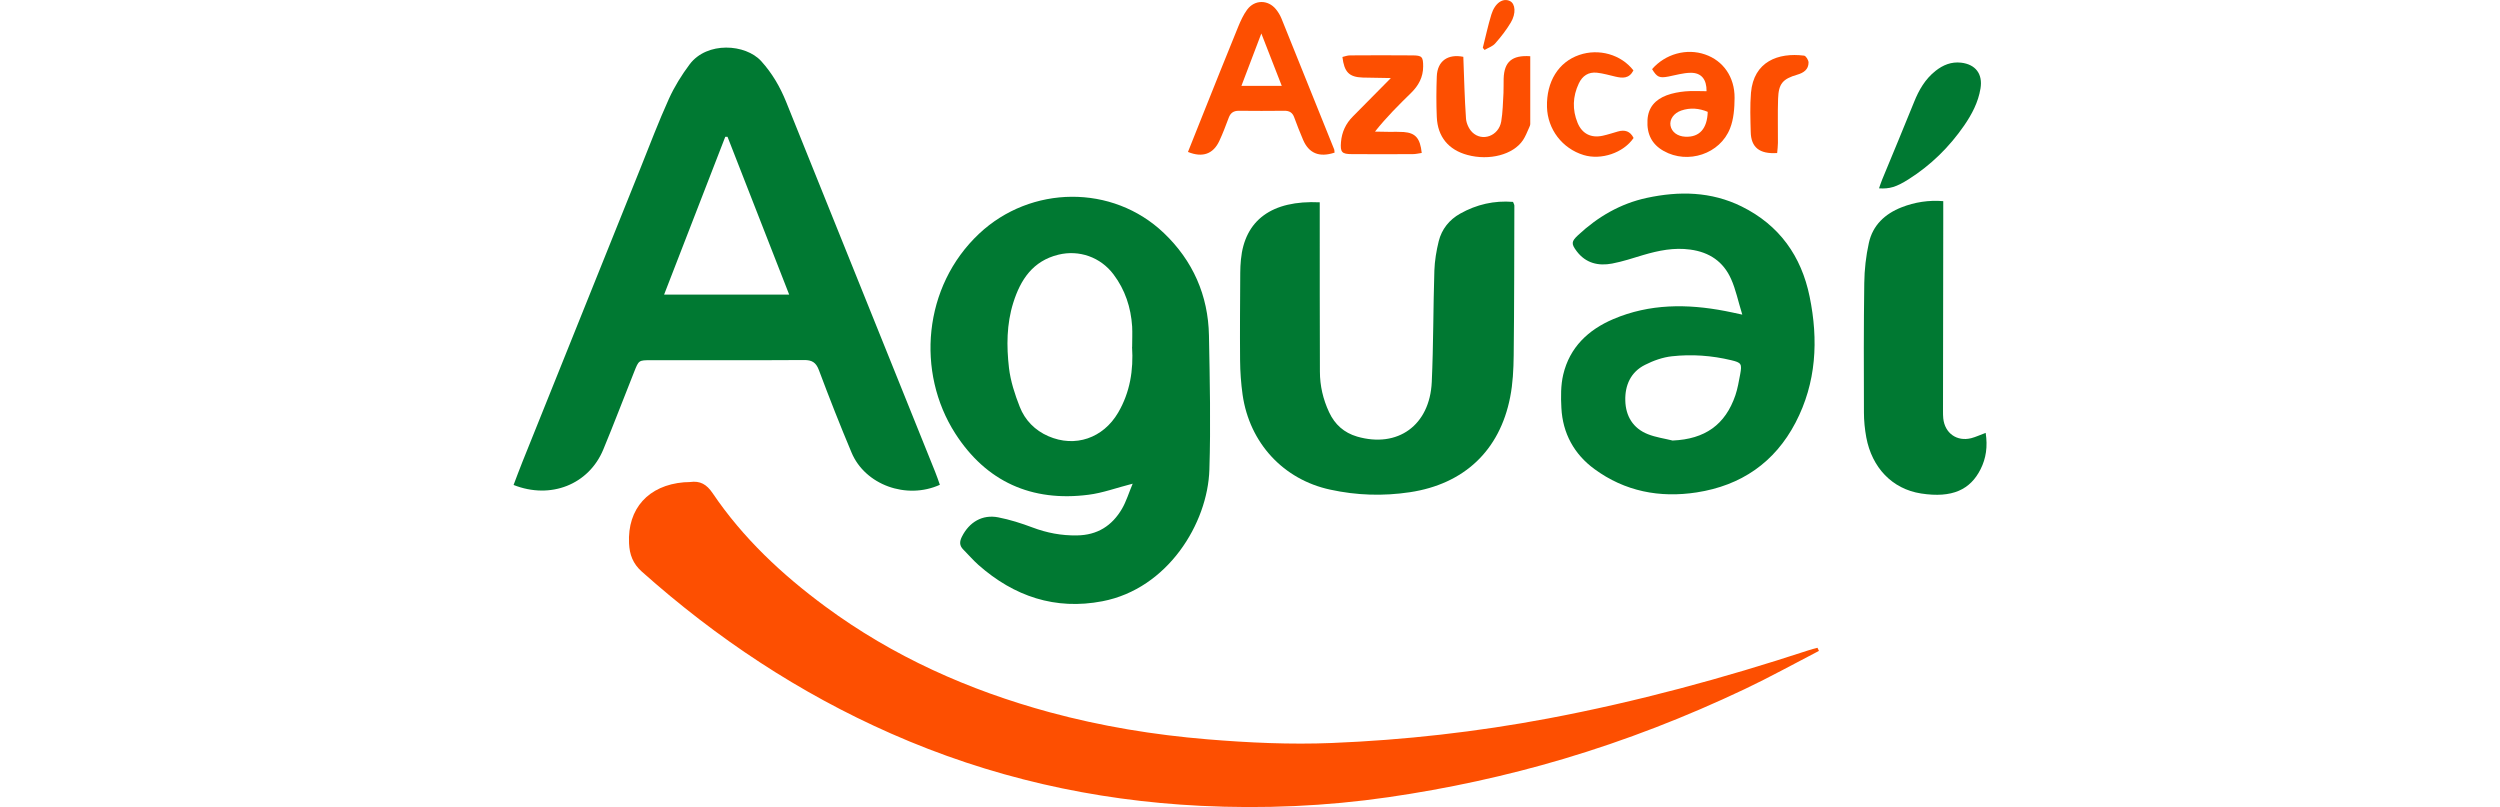
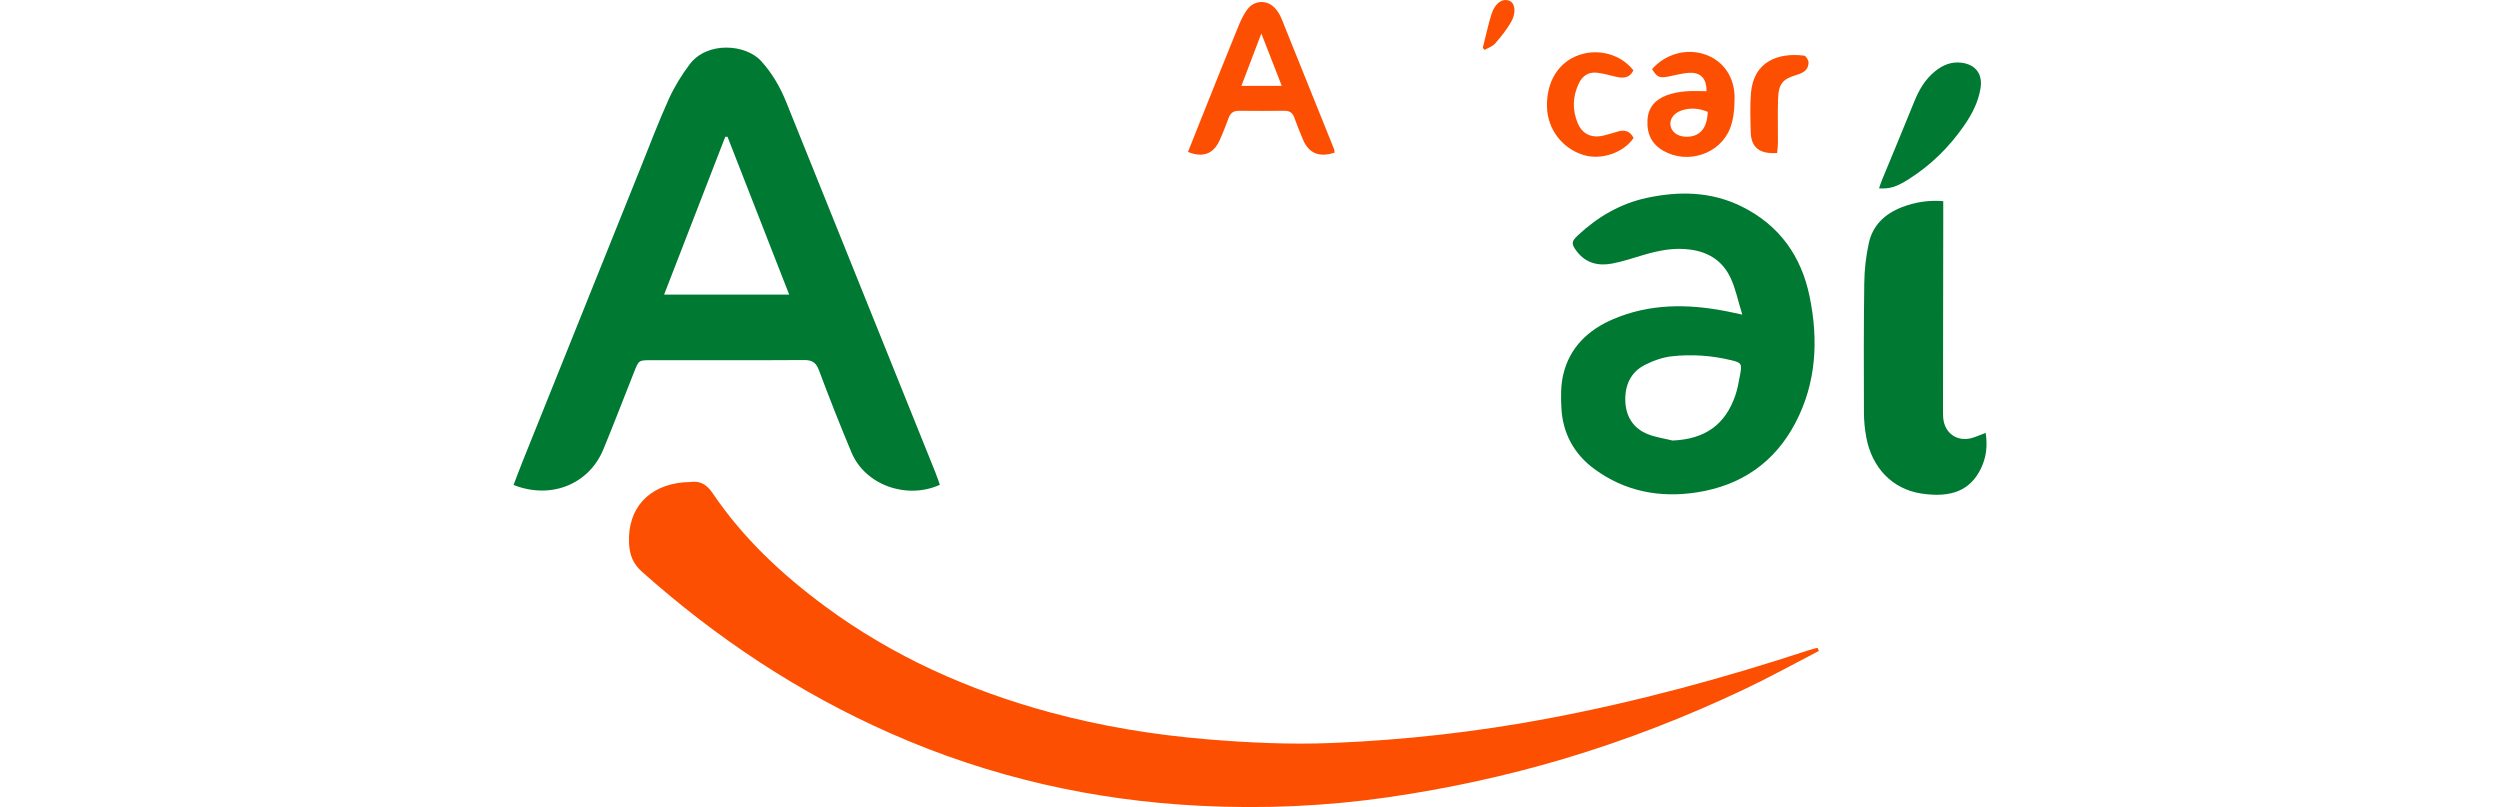
<svg xmlns="http://www.w3.org/2000/svg" id="a" viewBox="0 0 298.79 96.46">
  <defs>
    <style>.b{fill:#fd4f01;}.c{fill:#007932;}</style>
  </defs>
  <path class="b" d="M217.38,77.8c-2.96,1.53-5.88,3.15-8.88,4.57-7,3.32-14.2,6.12-21.63,8.33-6.87,2.04-13.85,3.55-20.95,4.58-7.45,1.08-14.93,1.4-22.42,1.03-12.84-.63-25.21-3.43-37.01-8.64-10.98-4.84-20.84-11.38-29.78-19.35-1.07-.95-1.47-2.05-1.53-3.38-.2-4.15,2.31-6.94,6.57-7.3,.24-.02,.48,0,.72-.03,1.21-.17,1.98,.27,2.7,1.33,3.62,5.36,8.29,9.73,13.47,13.55,8.09,5.97,17.12,10,26.79,12.63,6.19,1.68,12.48,2.71,18.87,3.24,4.95,.41,9.91,.64,14.87,.44,8.68-.35,17.3-1.32,25.85-2.93,10.57-1.99,20.92-4.8,31.13-8.15,.35-.12,.71-.2,1.07-.3l.17,.37Z" />
  <g>
    <path class="c" d="M112.33,57.94c-4,1.81-8.95,0-10.56-3.86-1.37-3.26-2.66-6.54-3.9-9.85-.35-.93-.84-1.21-1.79-1.2-6.11,.04-12.22,.01-18.33,.02-1.4,0-1.41,.01-1.95,1.37-1.24,3.1-2.42,6.23-3.7,9.31-1.73,4.17-6.28,5.99-10.72,4.23,.35-.91,.68-1.83,1.05-2.74,4.69-11.69,9.39-23.37,14.09-35.06,1.12-2.79,2.18-5.6,3.42-8.34,.66-1.46,1.53-2.86,2.49-4.14,2.08-2.75,6.67-2.44,8.55-.37,1.31,1.45,2.25,3.07,2.97,4.85,4.35,10.8,8.7,21.6,13.05,32.4,1.59,3.94,3.18,7.88,4.76,11.82,.21,.52,.39,1.05,.57,1.57Zm-32.96-22.73h14.95c-2.5-6.39-4.93-12.63-7.37-18.86h-.27c-2.4,6.19-4.81,12.39-7.31,18.86Z" />
-     <path class="c" d="M135.4,57.8c-1.99,.51-3.62,1.12-5.3,1.33-6.8,.88-12.24-1.57-15.93-7.32-4.68-7.29-3.87-17.56,2.85-23.88,6.19-5.81,15.95-5.93,22.08-.08,3.46,3.3,5.3,7.44,5.39,12.25,.1,5.34,.22,10.7,.05,16.04-.2,6.41-4.97,14.22-12.79,15.72-5.63,1.08-10.55-.58-14.81-4.34-.64-.57-1.2-1.23-1.81-1.84-.48-.48-.46-.96-.16-1.55,.87-1.73,2.44-2.67,4.33-2.3,1.39,.27,2.77,.71,4.1,1.21,1.72,.65,3.46,.98,5.31,.95,2.44-.03,4.2-1.15,5.39-3.19,.51-.88,.81-1.89,1.28-3.01Zm-.09-16.35c0-.81,.04-1.62,0-2.43-.15-2.28-.84-4.39-2.23-6.23-1.55-2.06-4.11-2.96-6.59-2.35-3.05,.75-4.52,2.98-5.39,5.75-.8,2.55-.81,5.19-.51,7.79,.19,1.58,.7,3.16,1.29,4.65,.62,1.59,1.82,2.81,3.41,3.5,3.21,1.4,6.56,.24,8.35-2.82,1.42-2.43,1.84-5.08,1.66-7.85Z" />
-     <path class="c" d="M157.73,24.17c0,.75,0,1.41,0,2.06,0,6.06,0,12.12,.02,18.19,0,1.69,.38,3.31,1.1,4.85,.68,1.46,1.78,2.45,3.35,2.91,4.85,1.4,8.69-1.34,8.92-6.54,.2-4.43,.17-8.87,.31-13.3,.04-1.18,.24-2.37,.52-3.51,.36-1.44,1.26-2.57,2.57-3.3,1.96-1.1,4.06-1.58,6.31-1.4,.07,.19,.16,.32,.16,.45-.02,5.97-.01,11.93-.08,17.9-.02,1.66-.1,3.35-.42,4.98-1.25,6.41-5.53,10.4-11.99,11.37-3.2,.48-6.36,.38-9.52-.31-5.58-1.2-9.64-5.56-10.47-11.34-.19-1.36-.29-2.75-.3-4.13-.03-3.48,0-6.97,.02-10.45,0-.52,.03-1.05,.08-1.57,.45-4.71,3.68-7.12,9.42-6.85Z" />
    <path class="c" d="M208.23,37.6c-.51-1.65-.78-3.02-1.34-4.26-.92-2.06-2.57-3.2-4.87-3.51-1.96-.27-3.79,.11-5.63,.65-1.23,.37-2.46,.78-3.72,1.02-1.64,.31-3.14-.04-4.22-1.46-.68-.9-.66-1.18,.16-1.94,2.35-2.19,5.05-3.77,8.21-4.45,3.87-.83,7.68-.77,11.32,1.02,4.52,2.23,7.15,5.94,8.14,10.79,1.06,5.18,.81,10.28-1.69,15.06-2.49,4.76-6.5,7.51-11.81,8.33-4.43,.68-8.58-.12-12.22-2.79-2.42-1.77-3.8-4.27-3.95-7.31-.07-1.32-.08-2.71,.22-3.98,.77-3.26,2.99-5.36,6-6.64,4.33-1.84,8.82-1.83,13.35-.96,.55,.1,1.1,.23,2.04,.43Zm-8.31,15.05c3.84-.17,6.28-1.87,7.49-5.42,.27-.8,.41-1.66,.57-2.5,.23-1.25,.14-1.39-1.07-1.68-2.33-.56-4.71-.73-7.08-.47-1.11,.12-2.23,.52-3.23,1.03-1.7,.85-2.4,2.44-2.35,4.26,.04,1.85,.92,3.32,2.69,4.02,.95,.38,2,.52,3,.77Z" />
    <path class="c" d="M237.32,51.73c.25,1.64,.05,3.04-.61,4.35-1.22,2.43-3.37,3.48-7.11,2.9-3.48-.54-5.88-3.12-6.55-6.71-.18-.98-.28-1.99-.28-2.98-.02-5.15-.03-10.3,.04-15.45,.02-1.61,.2-3.24,.55-4.81,.46-2.11,1.92-3.47,3.9-4.25,1.6-.63,3.27-.88,4.99-.74,0,.85,0,1.6,0,2.35-.01,7.58-.02,15.17-.03,22.75,0,.29,0,.57,.03,.86,.18,1.77,1.62,2.8,3.34,2.37,.54-.14,1.06-.39,1.72-.63Z" />
    <path class="c" d="M224.57,22.52c.13-.37,.24-.72,.38-1.06,1.27-3.09,2.57-6.17,3.81-9.26,.58-1.45,1.33-2.75,2.57-3.73,.9-.71,1.89-1.11,3.05-.98,1.74,.2,2.61,1.36,2.32,3.09-.27,1.65-1.03,3.08-1.95,4.42-1.78,2.58-3.99,4.75-6.65,6.43-1.47,.93-2.27,1.16-3.53,1.08Z" />
  </g>
  <g>
    <path class="b" d="M159.48,18.25c-1.82,.59-3.06,.07-3.75-1.56-.37-.88-.73-1.77-1.05-2.66-.21-.58-.58-.8-1.19-.79-1.81,.02-3.63,.02-5.44,0-.61,0-.98,.25-1.19,.81-.36,.94-.7,1.88-1.13,2.79-.73,1.57-2.01,2.03-3.75,1.32,.54-1.36,1.08-2.73,1.63-4.09,1.45-3.63,2.9-7.27,4.38-10.89,.29-.7,.61-1.41,1.06-2.02,.89-1.21,2.49-1.22,3.44-.06,.27,.33,.5,.71,.66,1.1,2.11,5.22,4.21,10.44,6.31,15.67,.03,.08,.02,.19,.04,.39Zm-6.29-7.99c-.82-2.1-1.56-4.01-2.44-6.26-.87,2.29-1.61,4.24-2.38,6.26h4.83Z" />
-     <path class="b" d="M174.89,6.79c.1,2.55,.15,4.97,.32,7.38,.04,.56,.34,1.23,.74,1.63,1.2,1.18,3.17,.45,3.47-1.28,.19-1.12,.2-2.27,.27-3.41,.03-.57,0-1.14,.02-1.71,.06-2.02,1.01-2.83,3.18-2.68,0,2.69,0,5.39,0,8.09,0,.14-.06,.28-.12,.41-.24,.52-.44,1.07-.75,1.53-1.16,1.74-4.02,2.48-6.64,1.77-2.26-.61-3.56-2.17-3.66-4.53-.07-1.62-.06-3.24,0-4.86,.07-1.84,1.32-2.71,3.17-2.34Z" />
+     <path class="b" d="M174.89,6.79Z" />
    <path class="b" d="M203.96,10.9c.02-1.4-.61-2.22-1.91-2.2-.89,.01-1.77,.28-2.66,.45-1.06,.2-1.35,.08-1.94-.89,1.59-1.82,4.12-2.52,6.34-1.75,2.15,.74,3.54,2.68,3.52,5.2-.01,1.22-.1,2.52-.54,3.63-1.2,3.07-5.05,4.32-7.92,2.71-1.44-.8-2.04-2.04-1.95-3.69,.08-1.55,.95-2.46,2.29-2.97,.7-.26,1.47-.4,2.22-.47,.84-.08,1.7-.02,2.55-.02Zm.15,2.47c-1.03-.43-2.09-.53-3.17-.16-.9,.31-1.42,1.06-1.29,1.8,.14,.77,.84,1.29,1.79,1.33,1.67,.07,2.6-.96,2.66-2.97Z" />
-     <path class="b" d="M169.92,18.28c-.41,.06-.73,.14-1.05,.14-2.43,.01-4.87,.02-7.3,0-1.21,0-1.4-.23-1.3-1.45,.1-1.18,.57-2.2,1.42-3.05,1.45-1.45,2.88-2.91,4.54-4.59-1.27-.02-2.32-.03-3.37-.06-1.62-.06-2.2-.64-2.42-2.46,.29-.07,.6-.19,.9-.19,2.48-.02,4.96-.02,7.44,0,1.18,0,1.31,.17,1.31,1.32,0,1.28-.55,2.29-1.44,3.16-1.46,1.43-2.92,2.87-4.32,4.63,.57,.01,1.14,.02,1.72,.03,.57,0,1.15-.02,1.72,.02,1.4,.11,1.96,.73,2.15,2.5Z" />
    <path class="b" d="M195.22,8.42c-.52,1-1.31,.93-2.14,.74-.74-.17-1.47-.39-2.22-.47-1.01-.11-1.74,.37-2.17,1.29-.73,1.55-.79,3.13-.14,4.71,.54,1.3,1.62,1.84,3.01,1.53,.6-.13,1.19-.33,1.79-.5,.84-.25,1.49-.04,1.89,.77-1.21,1.78-3.87,2.68-5.97,2.04-2.56-.78-4.31-3.08-4.38-5.74-.08-3.03,1.37-5.37,3.85-6.22,2.34-.81,5.02-.06,6.49,1.86Z" />
    <path class="b" d="M212.39,18.29c-2.1,.14-3.11-.68-3.15-2.5-.04-1.57-.1-3.15,.03-4.71,.33-3.73,3.25-4.82,6.35-4.43,.22,.03,.53,.54,.53,.82,0,.83-.58,1.23-1.33,1.45-1.76,.51-2.25,1.08-2.31,2.88-.06,1.76-.01,3.52-.02,5.28,0,.37-.05,.74-.09,1.2Z" />
    <path class="b" d="M177.22,5.71c.34-1.33,.62-2.67,1.02-3.97,.42-1.38,1.39-2.03,2.23-1.61,.64,.32,.75,1.47,.09,2.57-.53,.89-1.18,1.72-1.86,2.49-.31,.36-.84,.52-1.27,.78l-.21-.26Z" />
  </g>
</svg>